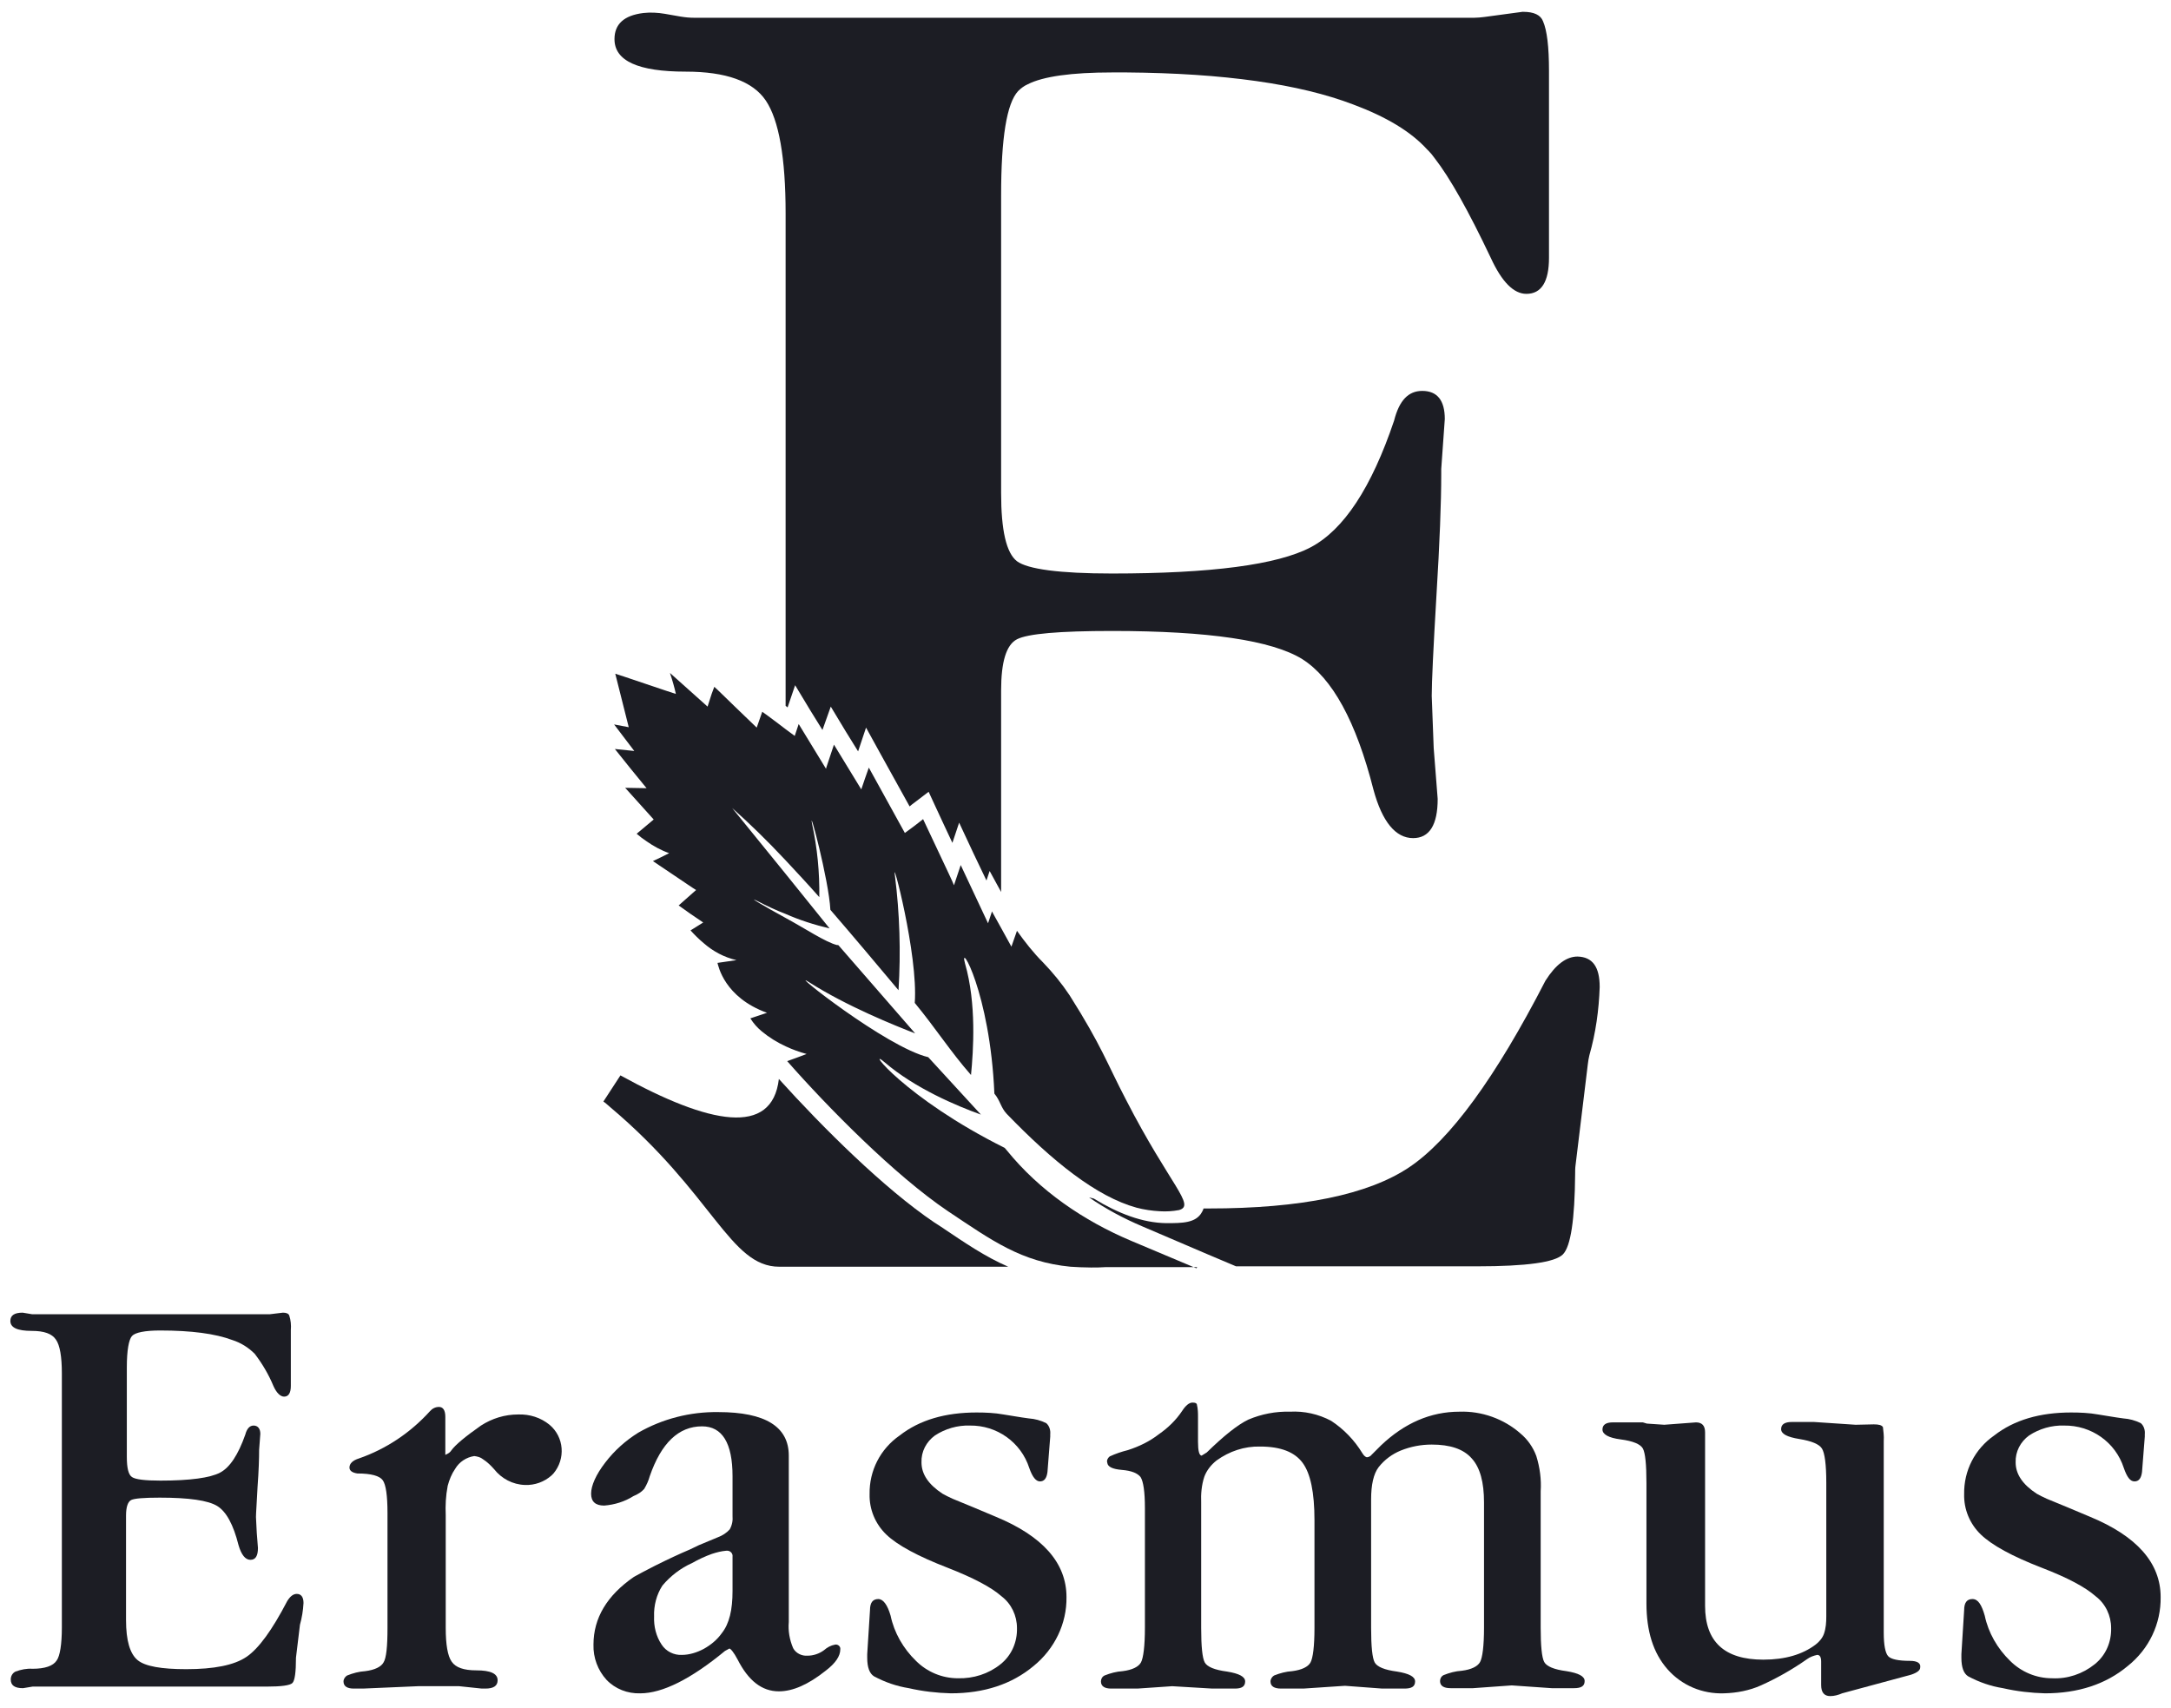
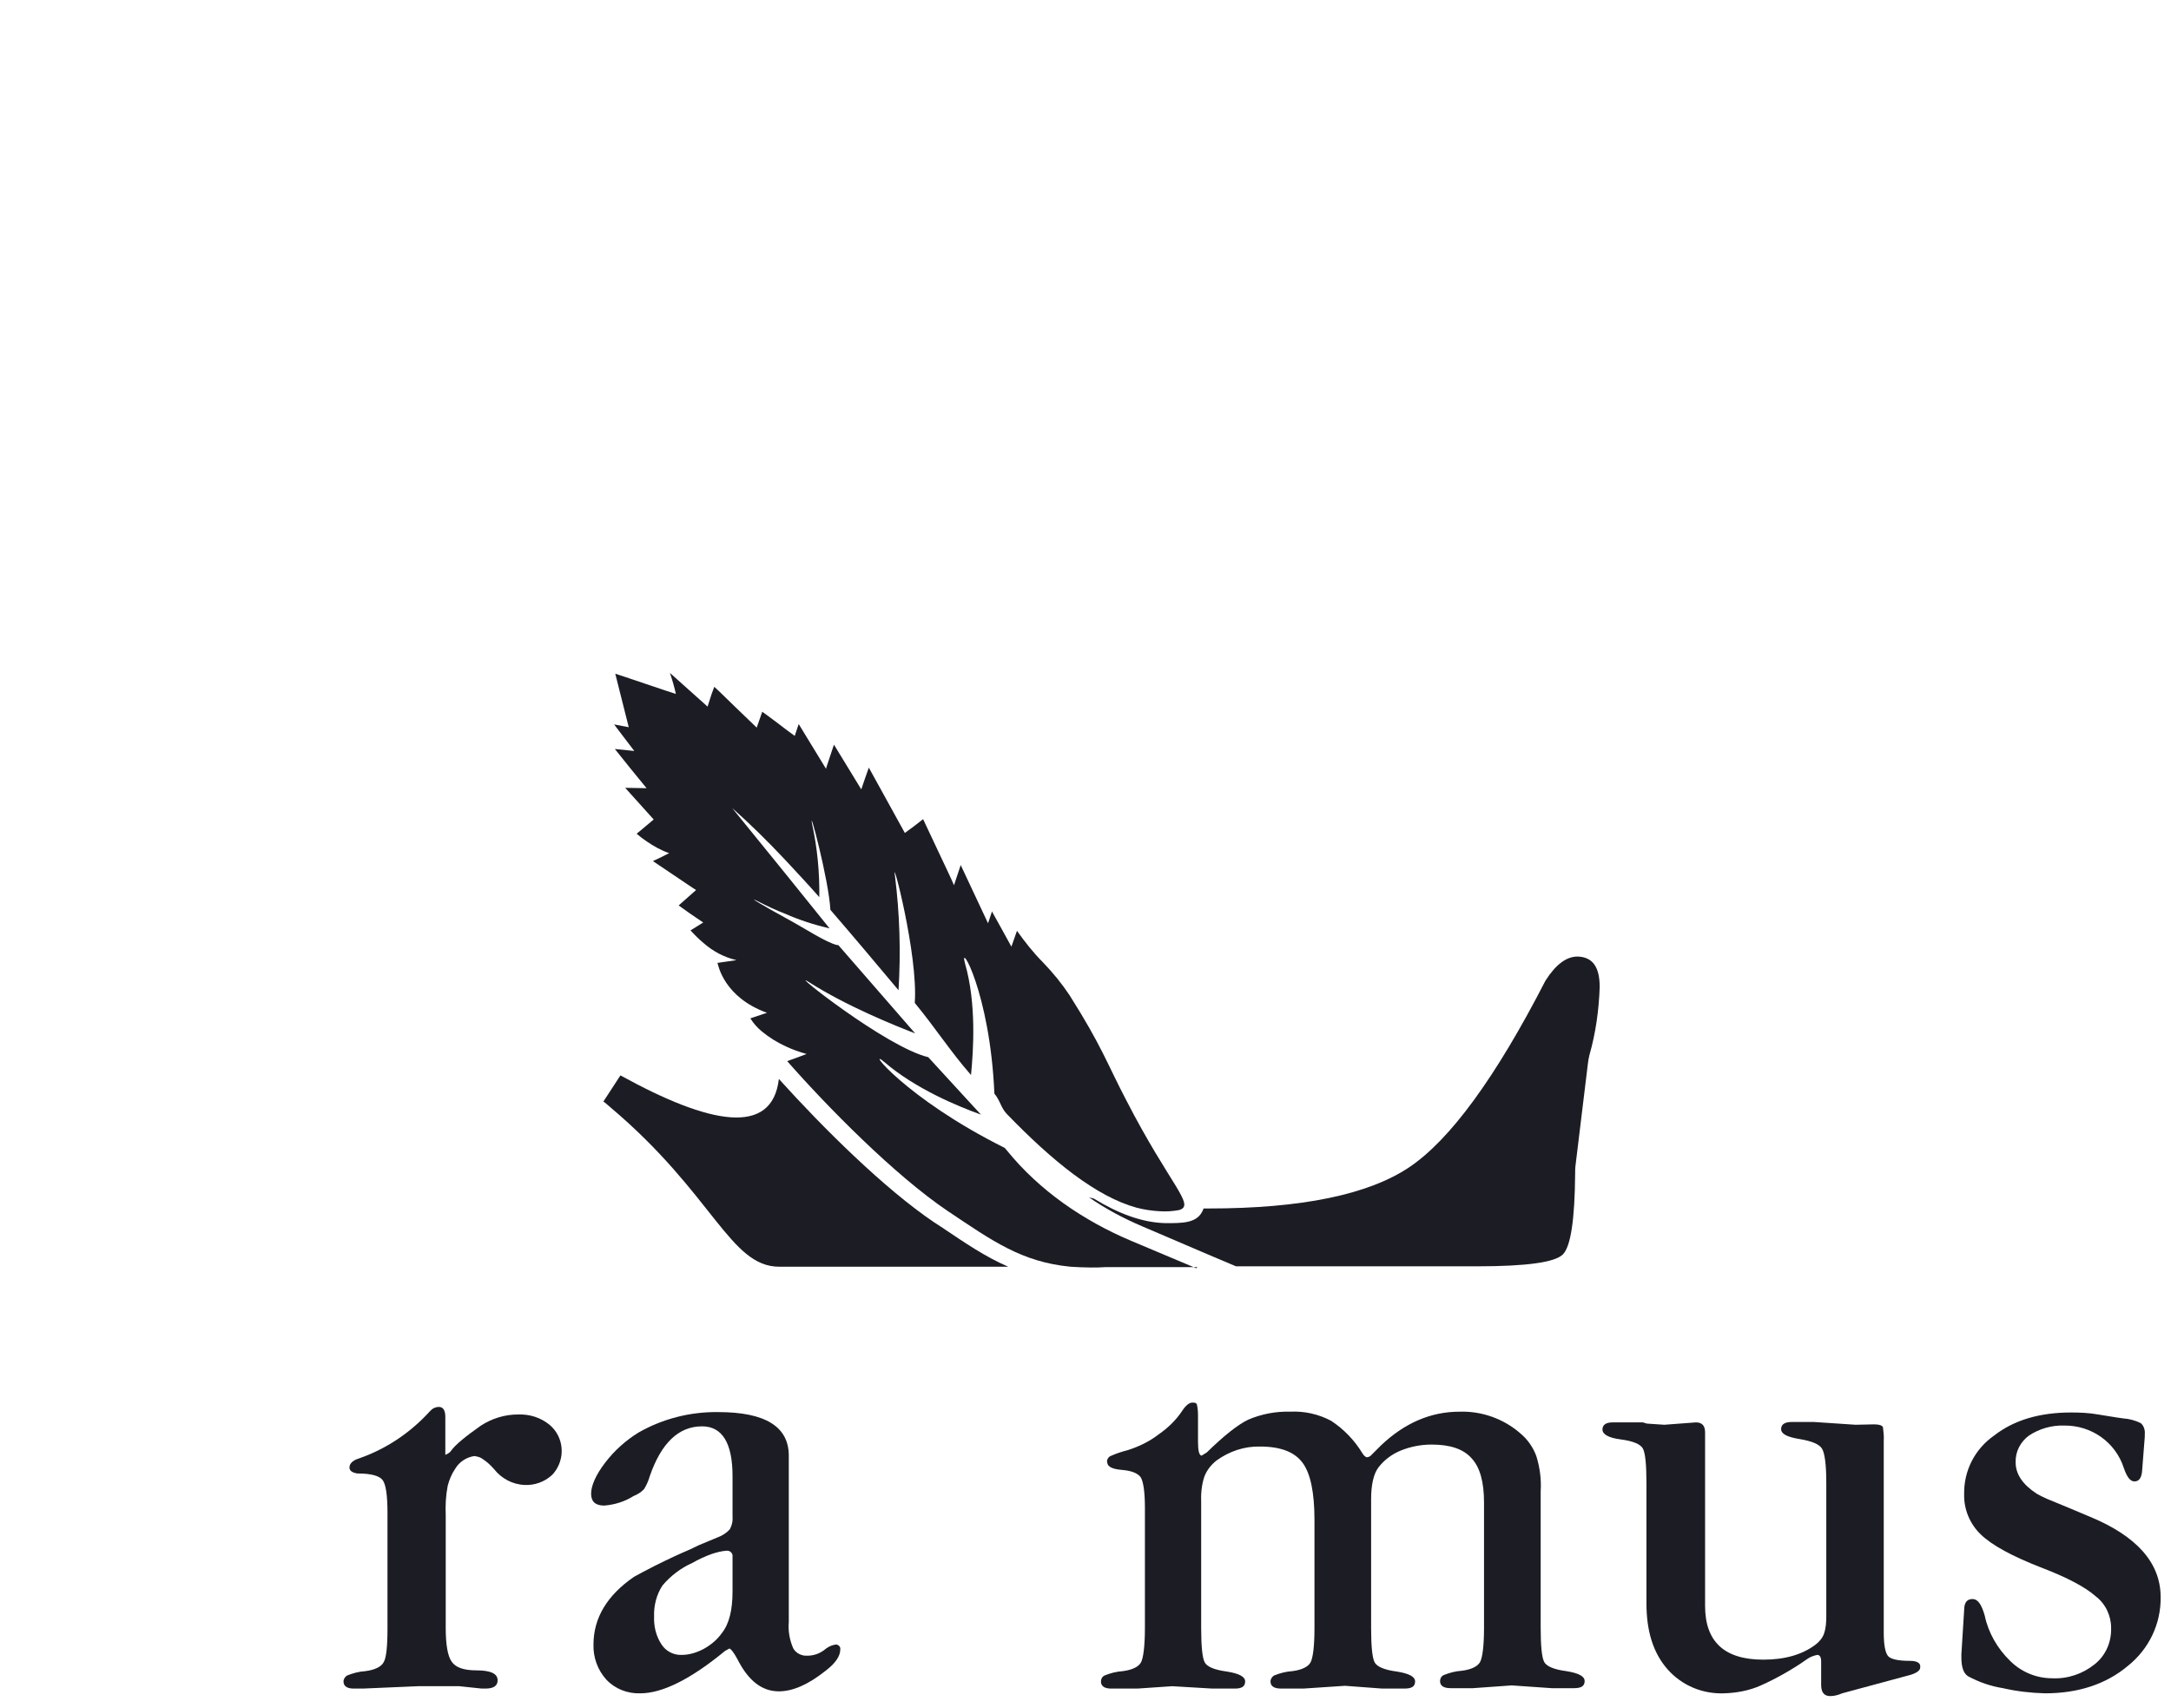
<svg xmlns="http://www.w3.org/2000/svg" width="136" height="107" viewBox="0 0 136 107" fill="none">
  <g clip-path="url(#clip0_4017_58311)">
-     <path d="M3.875 101.966V86.034C3.875 84.992 3.751 84.272 3.503 83.925C3.255 83.552 2.758 83.379 1.989 83.379C1.096 83.379 0.649 83.18 0.649 82.758C0.649 82.411 0.897 82.237 1.418 82.237L2.014 82.336H16.904L17.722 82.237C17.921 82.237 18.07 82.287 18.119 82.411C18.219 82.709 18.244 83.031 18.219 83.329V86.828C18.219 87.275 18.07 87.498 17.797 87.498C17.573 87.498 17.325 87.275 17.127 86.828C16.829 86.108 16.432 85.438 15.96 84.818C15.563 84.421 15.092 84.123 14.546 83.949C13.479 83.552 11.99 83.354 10.029 83.354C9.086 83.354 8.466 83.478 8.267 83.701C8.069 83.925 7.945 84.595 7.945 85.662V91.27C7.945 91.965 8.044 92.387 8.267 92.536C8.491 92.685 9.062 92.759 10.054 92.759C11.915 92.759 13.156 92.585 13.777 92.263C14.397 91.94 14.918 91.146 15.365 89.88C15.464 89.508 15.638 89.31 15.886 89.31C16.134 89.31 16.308 89.483 16.308 89.831L16.233 90.823C16.233 91.37 16.209 92.139 16.134 93.156C16.085 94.174 16.035 94.794 16.035 95.042L16.085 96.035L16.159 96.978C16.159 97.474 16.01 97.722 15.688 97.722C15.365 97.722 15.117 97.4 14.943 96.804C14.62 95.514 14.174 94.695 13.603 94.347C13.032 94 11.841 93.826 10.005 93.826C9.012 93.826 8.416 93.876 8.218 93.975C8.019 94.074 7.895 94.397 7.895 94.943V101.494C7.895 102.785 8.143 103.604 8.615 104.001C9.086 104.398 10.129 104.572 11.667 104.572C13.404 104.572 14.67 104.324 15.439 103.802C16.209 103.281 17.052 102.115 17.995 100.303C18.194 99.981 18.392 99.857 18.591 99.857C18.864 99.857 19.013 100.055 19.013 100.427C18.988 100.899 18.914 101.346 18.79 101.792L18.541 103.852C18.541 104.77 18.467 105.291 18.318 105.44C18.169 105.589 17.623 105.664 16.705 105.664H2.039L1.443 105.763C0.922 105.763 0.674 105.589 0.674 105.217C0.674 105.018 0.773 104.82 0.972 104.721C1.319 104.597 1.666 104.522 2.039 104.547C2.808 104.547 3.329 104.373 3.552 104.026C3.751 103.753 3.875 103.033 3.875 101.966Z" fill="#1C1D24" />
    <path d="M27.922 94.918V101.991C27.922 103.033 28.046 103.753 28.294 104.1C28.542 104.472 29.063 104.646 29.833 104.646C30.726 104.646 31.173 104.845 31.173 105.267C31.173 105.614 30.925 105.788 30.404 105.788H30.18L28.766 105.639H26.185L22.735 105.788H22.165C21.743 105.788 21.519 105.639 21.519 105.341C21.519 105.192 21.619 105.043 21.743 104.969C22.115 104.82 22.487 104.721 22.884 104.696C23.48 104.621 23.877 104.423 24.026 104.15C24.2 103.877 24.274 103.157 24.274 101.991V94.794C24.274 93.702 24.175 93.007 23.976 92.734C23.778 92.461 23.256 92.312 22.388 92.312C22.065 92.263 21.892 92.139 21.892 91.94C21.892 91.692 22.09 91.494 22.487 91.37C24.2 90.774 25.713 89.756 26.929 88.416C27.078 88.243 27.277 88.143 27.5 88.143C27.748 88.143 27.897 88.342 27.897 88.764V91.146C27.947 91.121 27.996 91.097 28.046 91.072C28.145 91.022 28.22 90.948 28.269 90.873C28.517 90.526 29.138 90.005 30.131 89.31C30.825 88.863 31.619 88.615 32.463 88.615C33.183 88.59 33.878 88.813 34.424 89.26C35.342 90.029 35.441 91.394 34.672 92.312C34.622 92.362 34.597 92.387 34.548 92.437C34.101 92.834 33.505 93.057 32.885 93.032C32.116 93.007 31.421 92.635 30.95 92.04C30.751 91.816 30.528 91.593 30.255 91.419C30.106 91.295 29.907 91.245 29.709 91.221C29.212 91.295 28.766 91.593 28.517 92.015C28.294 92.337 28.145 92.71 28.046 93.082C27.922 93.727 27.897 94.323 27.922 94.918Z" fill="#1C1D24" />
    <path d="M45.889 94.968V92.486C45.889 90.402 45.244 89.359 43.978 89.359C42.514 89.359 41.422 90.402 40.702 92.486C40.628 92.759 40.504 93.032 40.355 93.28C40.181 93.479 39.933 93.628 39.685 93.727C39.139 94.075 38.494 94.273 37.848 94.323C37.302 94.323 37.029 94.075 37.029 93.578C37.029 93.082 37.327 92.387 37.923 91.618C38.494 90.873 39.188 90.253 39.983 89.757C41.496 88.888 43.233 88.441 44.995 88.466C47.949 88.466 49.413 89.384 49.413 91.196V101.619C49.363 102.165 49.462 102.735 49.686 103.256C49.859 103.579 50.232 103.753 50.579 103.728C50.951 103.728 51.324 103.604 51.621 103.381C51.82 103.207 52.043 103.083 52.316 103.033C52.465 103.008 52.614 103.108 52.639 103.256C52.639 103.281 52.639 103.306 52.639 103.331C52.639 103.753 52.341 104.199 51.721 104.671C50.629 105.54 49.661 105.961 48.792 105.961C47.725 105.961 46.881 105.291 46.211 103.976C45.963 103.505 45.765 103.281 45.69 103.281L45.417 103.43C43.283 105.192 41.496 106.086 40.107 106.086C39.312 106.11 38.543 105.813 37.997 105.242C37.451 104.646 37.154 103.852 37.178 103.033C37.178 101.37 38.022 99.956 39.71 98.79C40.032 98.616 40.479 98.368 41.025 98.095C41.819 97.698 42.563 97.35 43.209 97.077L43.779 96.804L44.375 96.556L44.971 96.308C45.244 96.209 45.517 96.035 45.715 95.812C45.864 95.539 45.914 95.266 45.889 94.968ZM45.889 99.683V97.524C45.914 97.35 45.789 97.177 45.591 97.152C45.566 97.152 45.517 97.152 45.492 97.152C45.194 97.177 44.896 97.251 44.598 97.35C44.176 97.499 43.755 97.698 43.358 97.921C42.638 98.244 41.993 98.74 41.496 99.335C41.124 99.906 40.95 100.601 40.975 101.271C40.95 101.892 41.099 102.512 41.447 103.033C41.72 103.455 42.216 103.703 42.712 103.678C43.184 103.678 43.655 103.529 44.077 103.306C44.524 103.058 44.921 102.735 45.219 102.313C45.69 101.718 45.889 100.849 45.889 99.683Z" fill="#1C1D24" />
-     <path d="M65.791 90.005L65.618 92.213C65.568 92.61 65.419 92.809 65.146 92.809C64.898 92.809 64.675 92.536 64.476 91.965C63.955 90.352 62.441 89.285 60.754 89.31C59.984 89.285 59.215 89.508 58.57 89.93C58.024 90.327 57.701 90.948 57.726 91.618C57.726 92.362 58.173 93.007 59.041 93.578C59.215 93.677 59.414 93.777 59.687 93.901C60.481 94.223 61.374 94.596 62.367 95.017C65.32 96.234 66.809 97.921 66.809 100.055C66.834 101.718 66.064 103.306 64.749 104.373C63.384 105.515 61.647 106.085 59.562 106.085C58.669 106.061 57.801 105.961 56.932 105.763C56.163 105.639 55.443 105.391 54.748 105.018C54.475 104.845 54.326 104.472 54.326 103.852V103.629L54.5 100.874C54.5 100.403 54.674 100.179 55.021 100.179C55.319 100.179 55.592 100.527 55.791 101.222C56.014 102.289 56.585 103.281 57.379 104.051C58.074 104.745 59.017 105.142 60.009 105.142C60.977 105.167 61.92 104.869 62.664 104.274C63.359 103.728 63.732 102.884 63.707 101.991C63.707 101.222 63.359 100.477 62.739 100.006C62.094 99.435 60.952 98.839 59.364 98.219C57.503 97.499 56.212 96.804 55.517 96.134C54.823 95.464 54.45 94.546 54.475 93.603C54.45 92.139 55.145 90.774 56.361 89.93C57.602 88.962 59.215 88.491 61.176 88.491C61.746 88.491 62.317 88.516 62.863 88.615C63.359 88.689 63.88 88.789 64.451 88.863C64.823 88.888 65.196 88.987 65.543 89.161C65.742 89.335 65.816 89.608 65.791 89.856V90.005Z" fill="#1C1D24" />
    <path d="M75.048 88.789V90.327C75.048 90.898 75.122 91.171 75.271 91.196L75.594 90.997C76.661 89.955 77.529 89.26 78.2 88.938C79.018 88.59 79.912 88.416 80.805 88.441C81.698 88.392 82.592 88.59 83.386 89.012C84.18 89.533 84.85 90.228 85.347 91.047C85.396 91.121 85.446 91.196 85.52 91.245C85.545 91.27 85.595 91.295 85.62 91.295C85.694 91.295 85.768 91.27 85.843 91.221L86.513 90.551C87.977 89.161 89.615 88.441 91.427 88.441C92.816 88.392 94.206 88.888 95.248 89.806C95.695 90.178 96.042 90.675 96.241 91.221C96.464 91.94 96.563 92.685 96.514 93.429V101.966C96.514 103.132 96.588 103.852 96.737 104.125C96.886 104.398 97.358 104.597 98.127 104.696C98.896 104.82 99.268 105.018 99.268 105.316C99.268 105.639 99.045 105.763 98.598 105.763H97.209L94.702 105.589L92.27 105.763H90.88C90.434 105.763 90.21 105.614 90.21 105.316C90.21 105.167 90.285 105.018 90.434 104.944C90.806 104.795 91.178 104.696 91.575 104.671C92.171 104.597 92.568 104.398 92.717 104.125C92.866 103.852 92.965 103.132 92.965 101.966V94.124C92.965 92.859 92.717 91.94 92.196 91.37C91.675 90.774 90.831 90.501 89.689 90.501C89.019 90.501 88.374 90.625 87.754 90.873C87.208 91.097 86.736 91.444 86.364 91.915C86.041 92.337 85.892 93.032 85.892 93.926V101.991C85.892 103.157 85.967 103.877 86.116 104.15C86.265 104.423 86.736 104.621 87.505 104.721C88.275 104.845 88.647 105.043 88.647 105.341C88.647 105.664 88.424 105.788 87.977 105.788H86.587L84.255 105.614L81.649 105.788H80.259C79.812 105.788 79.589 105.639 79.589 105.341C79.589 105.192 79.688 105.043 79.812 104.969C80.185 104.82 80.557 104.721 80.954 104.696C81.55 104.621 81.947 104.423 82.096 104.15C82.245 103.877 82.344 103.157 82.344 101.991V95.241C82.344 93.504 82.096 92.312 81.599 91.642C81.103 90.972 80.234 90.625 78.944 90.625C77.951 90.6 77.008 90.923 76.214 91.494C75.867 91.767 75.594 92.114 75.445 92.511C75.271 93.032 75.222 93.603 75.246 94.149V101.991C75.246 103.157 75.321 103.877 75.47 104.15C75.619 104.423 76.09 104.621 76.859 104.721C77.629 104.845 78.001 105.043 78.001 105.341C78.001 105.664 77.778 105.788 77.356 105.788H75.941L73.435 105.639L71.251 105.788H69.613C69.191 105.788 68.968 105.639 68.968 105.341C68.968 105.192 69.042 105.043 69.191 104.969C69.563 104.82 69.936 104.721 70.333 104.696C70.928 104.621 71.325 104.423 71.474 104.15C71.623 103.877 71.722 103.132 71.722 101.966V94.472C71.722 93.454 71.623 92.809 71.45 92.536C71.251 92.288 70.879 92.139 70.283 92.089C69.688 92.04 69.39 91.891 69.365 91.642C69.315 91.494 69.39 91.345 69.514 91.245C69.886 91.072 70.258 90.948 70.655 90.848C71.35 90.625 72.02 90.302 72.591 89.856C73.162 89.459 73.658 88.987 74.055 88.392C74.278 88.044 74.502 87.87 74.7 87.87C74.899 87.87 74.948 87.92 74.973 87.97C75.048 88.267 75.048 88.54 75.048 88.789Z" fill="#1C1D24" />
    <path d="M118.005 90.278V102.289C118.005 103.058 118.104 103.554 118.278 103.753C118.451 103.951 118.923 104.051 119.642 104.051C120.114 104.051 120.337 104.199 120.288 104.472C120.288 104.646 120.089 104.795 119.717 104.919L115.399 106.085C115.176 106.185 114.903 106.259 114.654 106.259C114.282 106.259 114.084 106.036 114.084 105.564V104.1C114.084 103.827 114.009 103.678 113.836 103.678C113.612 103.728 113.389 103.802 113.19 103.951C112.272 104.597 111.304 105.142 110.312 105.589C109.592 105.912 108.798 106.061 108.004 106.085C106.639 106.135 105.348 105.589 104.455 104.572C103.562 103.554 103.14 102.189 103.14 100.452V92.908C103.14 91.742 103.065 91.022 102.916 90.749C102.767 90.476 102.296 90.278 101.527 90.178C100.757 90.079 100.385 89.856 100.385 89.558C100.385 89.26 100.608 89.111 101.03 89.111H102.916L103.165 89.186L104.256 89.26L106.242 89.111C106.614 89.111 106.813 89.31 106.813 89.732V100.601C106.813 102.859 108.029 103.976 110.461 103.976C111.825 103.976 112.917 103.653 113.736 103.033C113.96 102.859 114.158 102.636 114.257 102.363C114.381 102.016 114.406 101.643 114.406 101.271V92.883C114.406 91.742 114.307 91.022 114.133 90.749C113.96 90.476 113.488 90.278 112.719 90.153C111.949 90.029 111.577 89.831 111.577 89.533C111.577 89.235 111.801 89.086 112.247 89.086H113.637L116.243 89.26L117.384 89.235C117.707 89.235 117.881 89.285 117.955 89.409C117.98 89.657 118.029 89.955 118.005 90.278Z" fill="#1C1D24" />
    <path d="M134.358 90.005L134.185 92.213C134.135 92.61 133.986 92.809 133.713 92.809C133.44 92.809 133.242 92.536 133.043 91.965C132.522 90.352 131.008 89.285 129.296 89.31C128.527 89.285 127.757 89.508 127.112 89.93C126.566 90.327 126.244 90.948 126.268 91.618C126.268 92.362 126.715 93.007 127.584 93.578C127.757 93.677 127.956 93.777 128.229 93.901C129.023 94.223 129.916 94.596 130.909 95.017C133.862 96.234 135.351 97.921 135.351 100.055C135.376 101.718 134.631 103.306 133.291 104.373C131.926 105.515 130.189 106.085 128.105 106.085C127.211 106.061 126.343 105.961 125.474 105.763C124.705 105.639 123.985 105.391 123.29 105.018C123.017 104.845 122.869 104.472 122.869 103.852V103.629L123.042 100.874C123.042 100.403 123.216 100.179 123.563 100.179C123.911 100.179 124.134 100.527 124.333 101.222C124.556 102.289 125.127 103.281 125.921 104.051C126.616 104.745 127.559 105.142 128.551 105.142C129.519 105.192 130.462 104.869 131.207 104.274C131.902 103.728 132.274 102.884 132.249 101.991C132.249 101.222 131.902 100.477 131.281 100.006C130.636 99.435 129.519 98.839 127.906 98.219C126.045 97.499 124.779 96.804 124.085 96.134C123.39 95.464 123.017 94.546 123.042 93.603C123.017 92.139 123.712 90.774 124.928 89.93C126.169 88.962 127.782 88.491 129.743 88.491C130.313 88.491 130.884 88.516 131.43 88.615C131.926 88.689 132.448 88.789 133.018 88.863C133.391 88.888 133.763 88.987 134.11 89.161C134.309 89.335 134.383 89.608 134.358 89.856V90.005Z" fill="#1C1D24" />
    <path d="M58.942 76.852C60.456 77.87 61.721 78.738 63.161 79.359H48.817C45.715 79.359 44.698 74.817 38.221 69.358C38.072 69.234 37.948 69.109 37.799 69.01L38.866 67.372C44.449 70.45 48.37 71.219 48.792 67.596C51.547 70.648 55.393 74.47 58.52 76.579L58.942 76.852Z" fill="#1C1D24" />
-     <path d="M97.035 4.438V16.152C97.035 17.641 96.563 18.41 95.62 18.41C94.826 18.41 94.082 17.665 93.387 16.152C91.997 13.223 90.831 11.139 89.863 9.898C89.739 9.724 89.615 9.575 89.491 9.451L89.391 9.352C88.374 8.235 86.835 7.317 84.776 6.548C81.401 5.257 76.661 4.587 70.556 4.538H69.688C67.131 4.538 65.345 4.786 64.377 5.282C64.153 5.381 63.955 5.53 63.781 5.704C63.062 6.473 62.714 8.657 62.714 12.231V30.892C62.714 33.225 63.037 34.64 63.707 35.161C64.377 35.657 66.362 35.93 69.663 35.93C75.867 35.93 80.011 35.384 82.096 34.292C84.18 33.2 85.917 30.545 87.332 26.351C87.654 25.085 88.225 24.49 89.094 24.49C90.037 24.49 90.508 25.085 90.508 26.252L90.285 29.379C90.285 29.478 90.285 29.602 90.285 29.701C90.285 31.488 90.186 34.019 89.987 37.27C89.789 40.62 89.689 42.73 89.689 43.598L89.813 46.874L90.062 50.051C90.062 51.688 89.54 52.507 88.523 52.507C87.431 52.507 86.587 51.49 86.041 49.48C84.949 45.187 83.46 42.482 81.574 41.29C79.688 40.124 75.718 39.529 69.663 39.529C66.362 39.529 64.377 39.702 63.707 40.05C63.037 40.397 62.714 41.464 62.714 43.251V55.882L61.995 54.567L61.796 55.163L60.977 53.45L60.084 51.539L59.662 52.805L59.116 51.639L58.62 50.572L58.173 49.604L57.329 50.249L57.13 50.398C57.081 50.448 57.031 50.472 56.982 50.522L55.195 47.296L54.252 45.584L53.755 47.073L52.986 45.832L52.043 44.268L51.522 45.733L50.753 44.492L49.81 42.928L49.338 44.318L49.214 44.219V13.372C49.214 9.873 48.792 7.516 47.973 6.3C47.154 5.084 45.467 4.488 42.961 4.488C39.983 4.488 38.494 3.818 38.494 2.453C38.494 1.51 39.089 0.964 40.305 0.815C40.752 0.766 41.199 0.79 41.645 0.865L42.638 1.039C42.936 1.088 43.209 1.113 43.506 1.113H92.345C92.568 1.113 92.766 1.088 92.99 1.063L95.372 0.741H95.422C96.092 0.741 96.514 0.939 96.663 1.336C96.911 1.907 97.035 2.925 97.035 4.438Z" fill="#1C1D24" />
    <path d="M100.211 61.838C100.162 63.278 99.963 64.717 99.566 66.107C99.516 66.305 99.492 66.479 99.467 66.677L98.698 73.005C98.673 73.179 98.673 73.378 98.673 73.552C98.648 76.405 98.4 78.093 97.903 78.589C97.407 79.085 95.62 79.334 92.543 79.334H77.43L75.668 78.589L71.549 76.827C70.382 76.331 69.266 75.735 68.223 75.016L68.521 75.09C70.06 76.033 71.573 76.604 73.038 76.629H73.062C74.055 76.629 74.924 76.629 75.296 75.934C75.346 75.859 75.37 75.785 75.395 75.71H75.718C81.525 75.71 85.719 74.842 88.275 73.13C90.831 71.417 93.685 67.521 96.812 61.441C97.457 60.424 98.127 59.927 98.822 59.927C99.765 59.952 100.211 60.573 100.211 61.838Z" fill="#1C1D24" />
    <path d="M74.998 79.383H69.29C68.943 79.408 68.645 79.408 68.347 79.408C67.901 79.408 67.454 79.383 67.057 79.359C63.98 79.061 62.143 77.721 59.389 75.884C56.039 73.626 51.82 69.333 49.313 66.479L49.934 66.255L50.529 66.032C50.083 65.908 49.661 65.759 49.239 65.561C48.693 65.312 48.172 64.99 47.725 64.618C47.452 64.394 47.204 64.121 47.005 63.799L48.048 63.451C45.368 62.483 44.995 60.498 44.946 60.324L46.137 60.151C45.368 59.977 44.673 59.605 44.077 59.084C43.779 58.836 43.506 58.562 43.258 58.289L44.052 57.793L43.283 57.272L42.514 56.726L43.606 55.758C43.432 55.659 42.861 55.262 42.266 54.865L40.901 53.947L41.422 53.699L41.918 53.45C41.422 53.277 40.926 53.004 40.504 52.706C40.28 52.557 40.082 52.408 39.883 52.234L40.95 51.341L39.164 49.356L40.504 49.38L39.511 48.164L38.518 46.924L39.734 47.048L38.469 45.385L39.387 45.559L38.543 42.209C38.593 42.209 42.29 43.474 42.34 43.474C42.241 43.028 42.117 42.606 41.968 42.159L44.325 44.268C44.375 44.12 44.449 43.896 44.524 43.648C44.598 43.4 44.698 43.176 44.747 43.028C44.921 43.176 45.492 43.747 46.087 44.318L47.403 45.584L47.75 44.591C47.8 44.616 48.296 44.988 48.792 45.36L49.214 45.683L49.785 46.105L50.033 45.36L51.745 48.164L51.77 48.065L52.242 46.651L53.954 49.455C54.053 49.132 54.326 48.388 54.426 48.09L56.684 52.185L57.255 51.763C57.503 51.564 57.751 51.391 57.825 51.316L58.818 53.425C59.265 54.369 59.711 55.312 59.761 55.461L60.183 54.195L61.895 57.843L62.143 57.098L62.193 57.198L62.689 58.091L63.359 59.307L63.707 58.314C64.203 59.009 64.724 59.679 65.345 60.3C65.965 60.945 66.511 61.615 67.007 62.359C69.017 65.536 69.34 66.603 70.531 68.886C73.311 74.296 74.924 75.512 73.857 75.81C73.46 75.884 73.062 75.909 72.665 75.884C72.169 75.859 71.673 75.785 71.201 75.661C68.67 74.966 65.915 72.733 63.062 69.779C62.689 69.382 62.664 68.96 62.292 68.514C62.019 62.136 60.034 58.86 60.456 60.374C61.176 62.88 60.977 65.809 60.828 67.347C59.562 65.908 58.595 64.394 57.304 62.831C57.528 59.828 55.815 53.376 56.063 54.865C56.361 57.247 56.436 59.63 56.287 62.037C54.872 60.349 53.433 58.637 52.018 56.999C51.919 55.113 50.629 50.324 50.877 51.639C51.199 53.128 51.348 54.666 51.324 56.205C50.604 55.386 49.884 54.617 49.189 53.872C48.073 52.681 46.956 51.589 45.864 50.621L49.189 54.716L51.969 58.165C51.026 57.942 50.083 57.644 49.189 57.247C48.668 57.049 48.073 56.776 47.452 56.453C46.757 56.106 47.824 56.751 49.189 57.495C50.43 58.165 51.721 59.034 52.44 59.208C52.44 59.183 52.515 59.233 52.515 59.208L57.329 64.742C56.113 64.27 53.061 63.054 50.654 61.516C49.289 60.647 55.517 65.61 58.148 66.231L61.449 69.829C59.935 69.283 57.329 68.191 55.418 66.553C54.153 65.461 56.659 68.787 62.938 71.914L63.086 72.087C65.121 74.594 67.876 76.48 70.879 77.745L74.948 79.458L74.998 79.383Z" fill="#1C1D24" />
  </g>
  <defs>
    <clipPath id="clip0_4017_58311">
      <rect width="135" height="105.965" fill="white" transform="translate(0.5 0.517)" />
    </clipPath>
  </defs>
</svg>